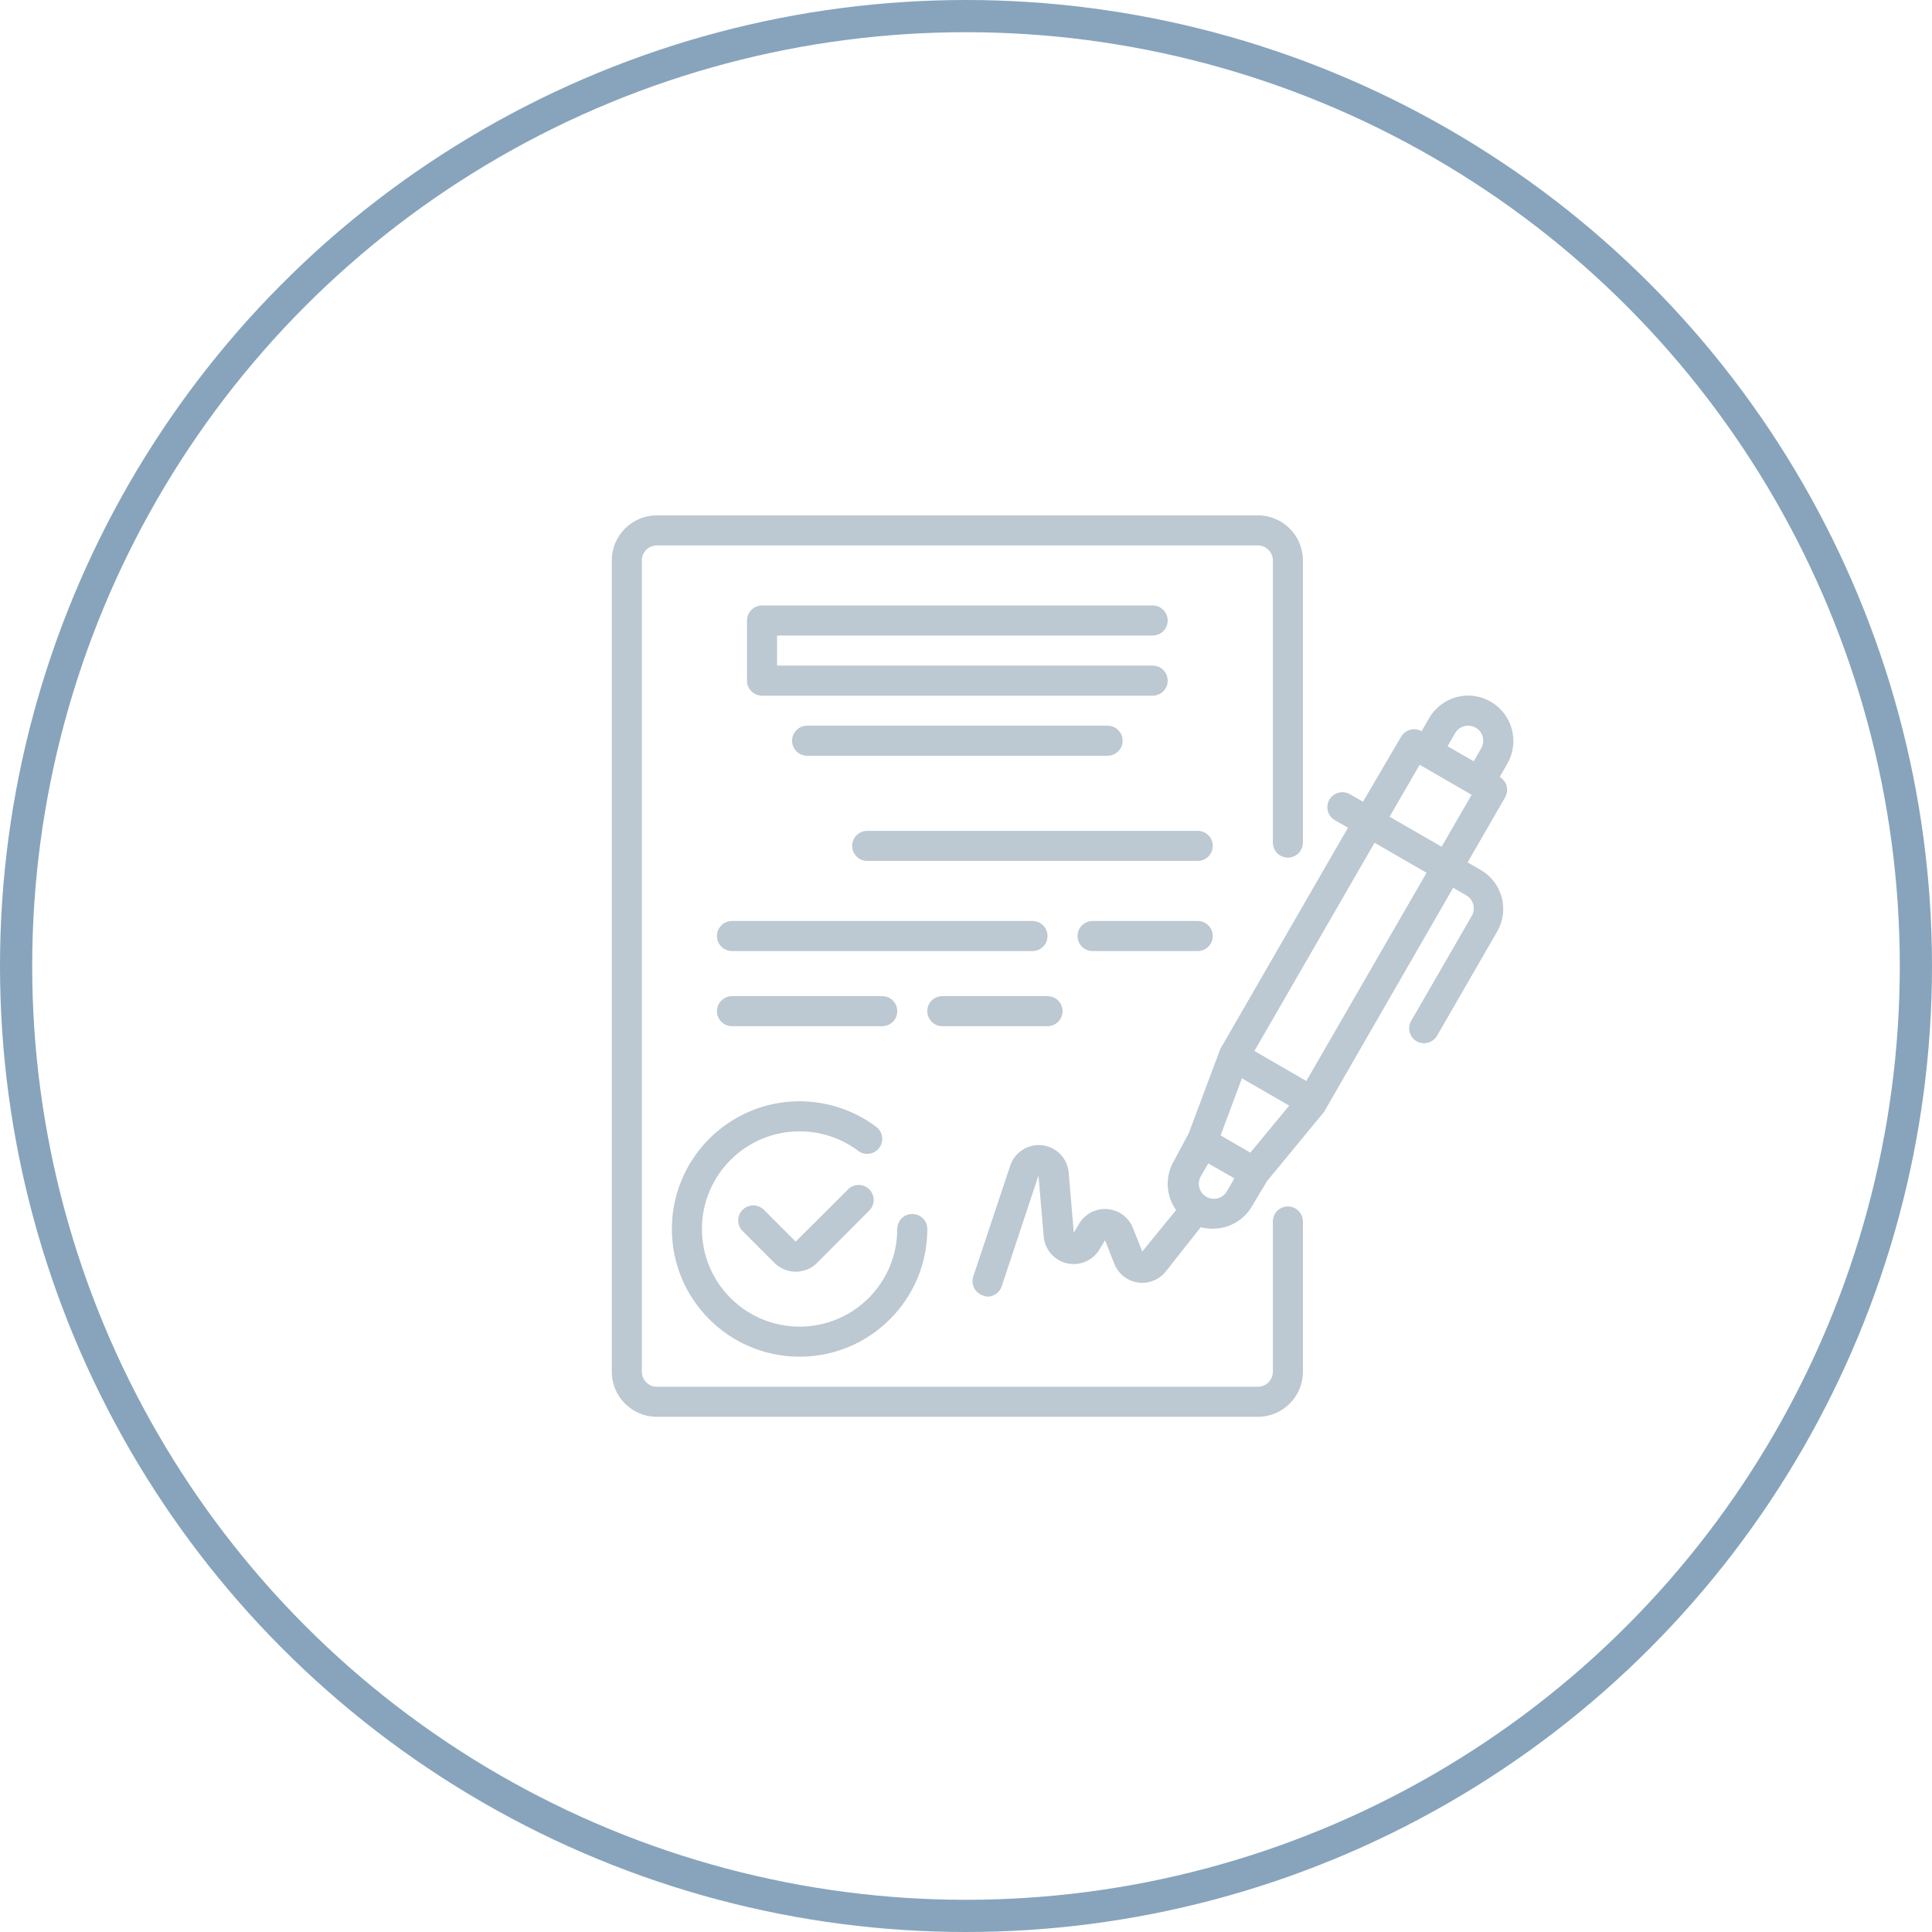
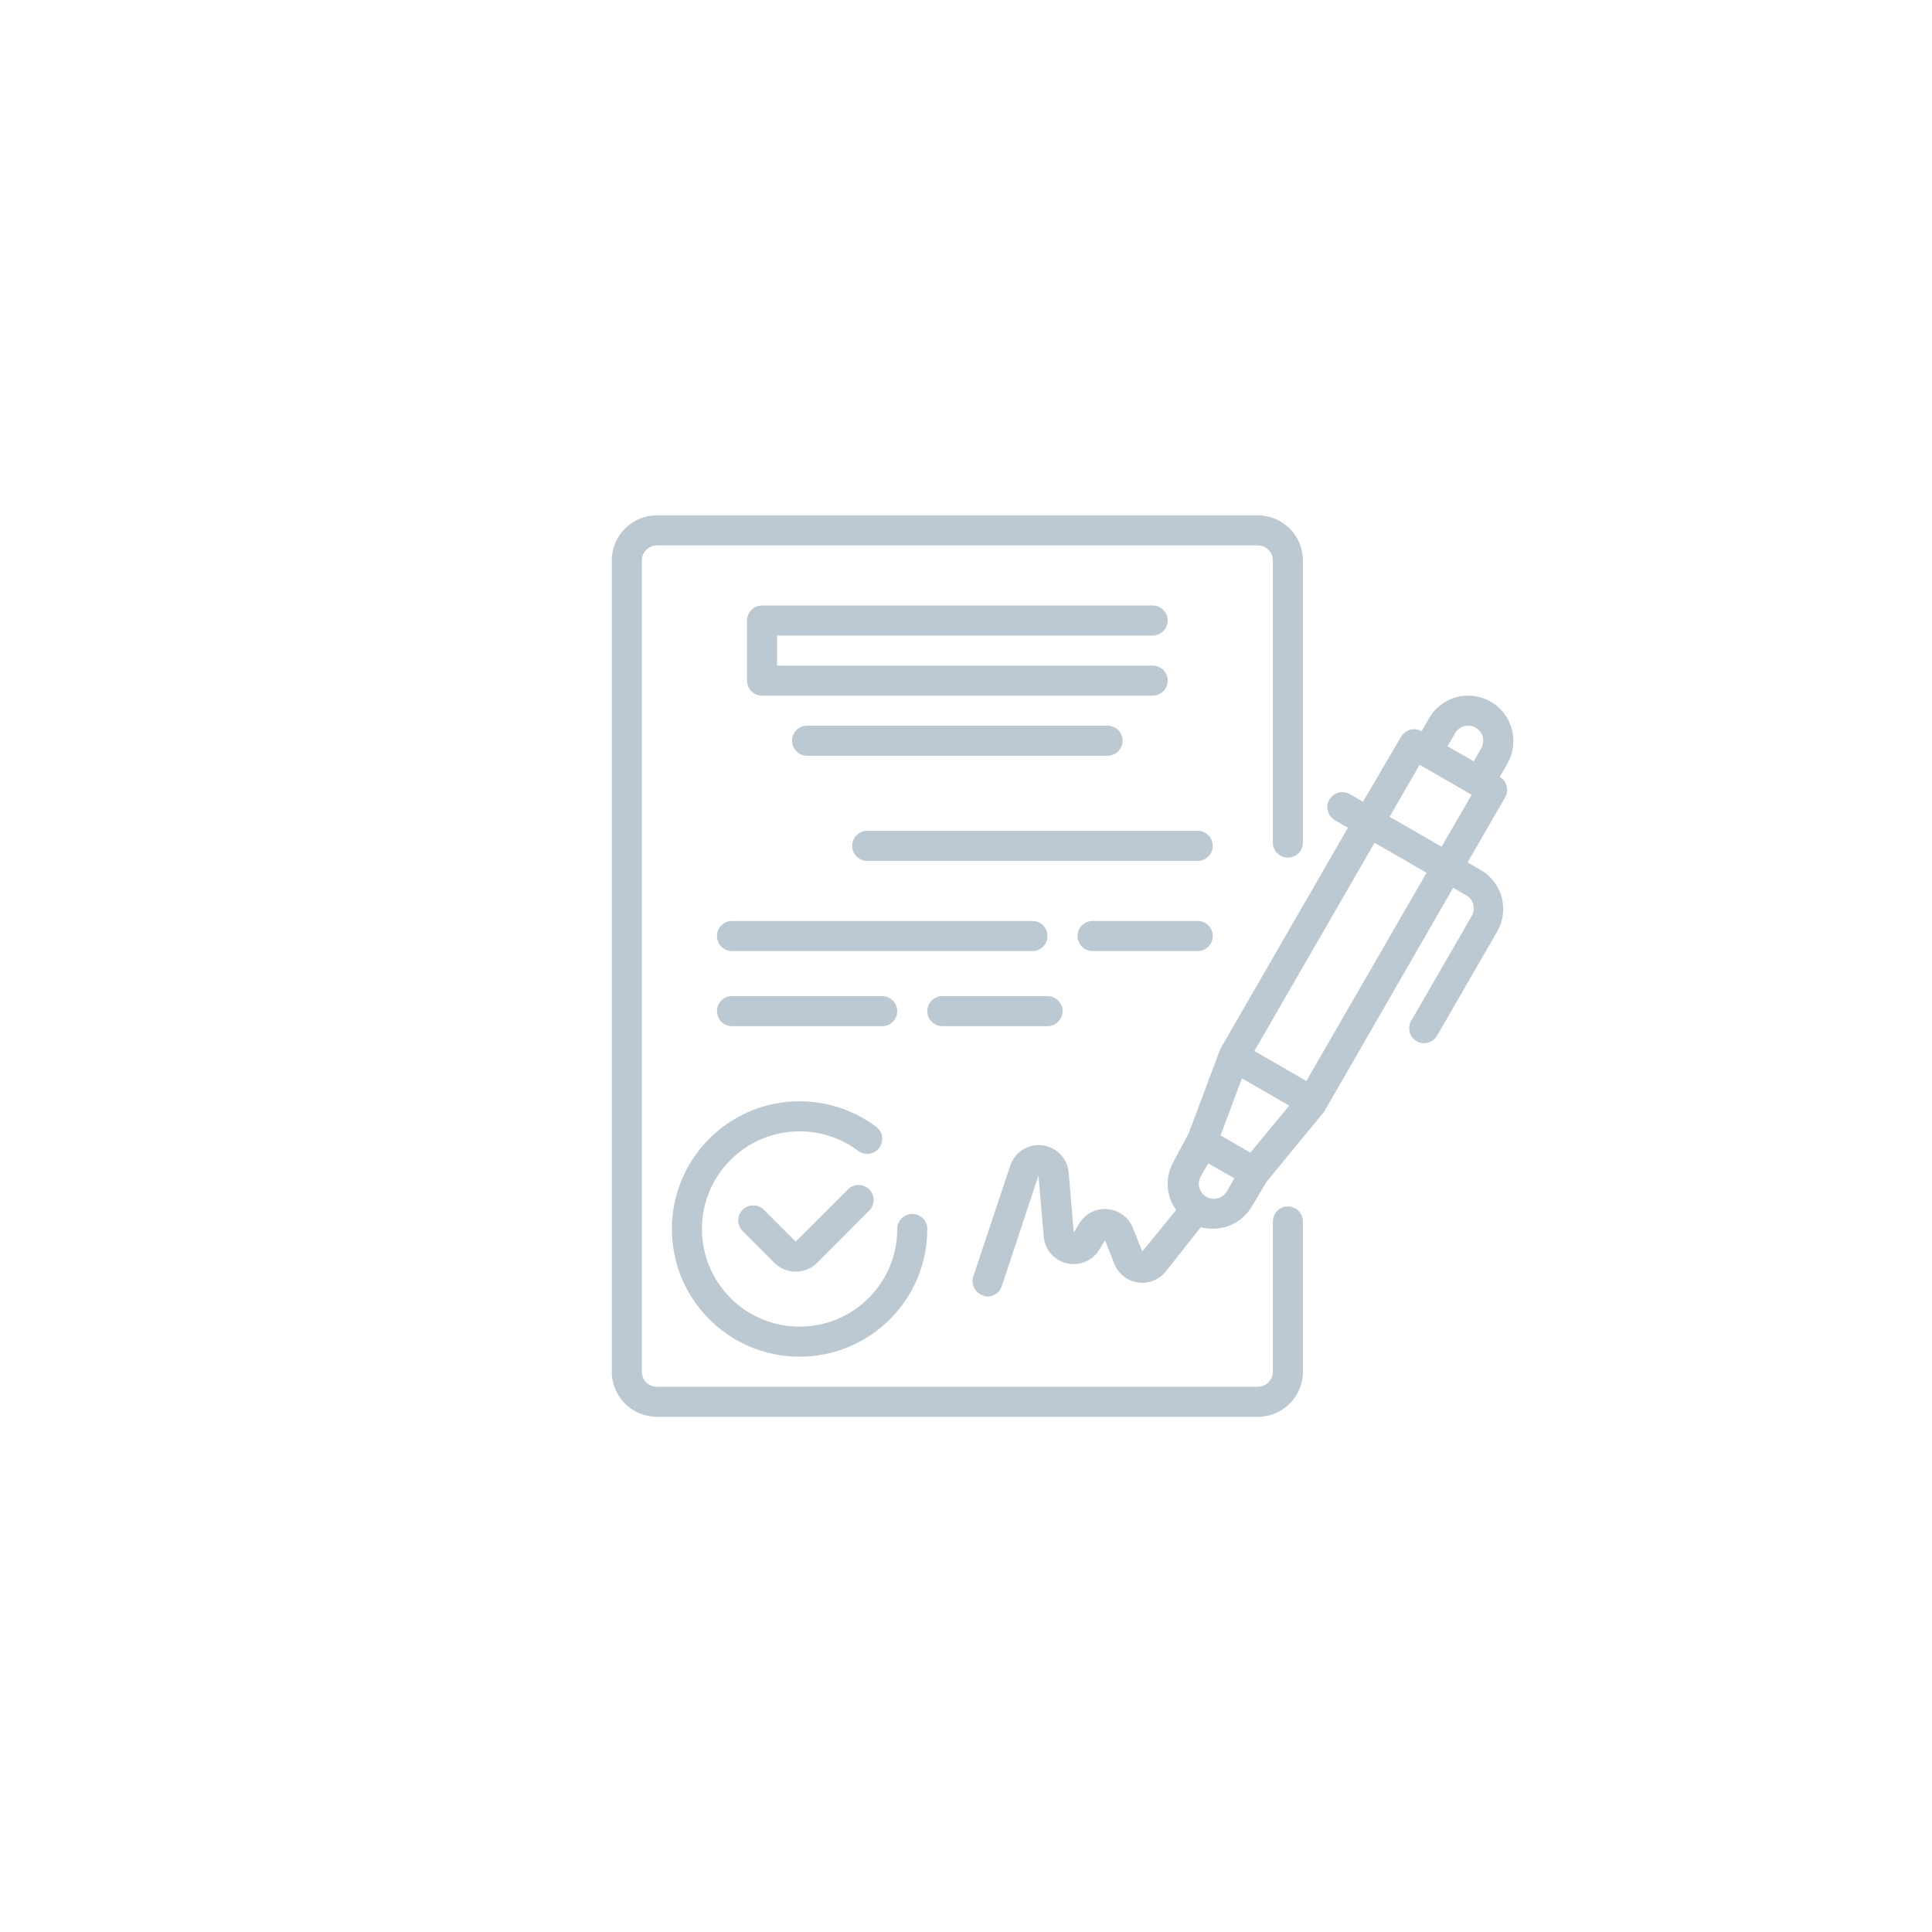
<svg xmlns="http://www.w3.org/2000/svg" width="60" height="60" viewBox="0 0 60 60" fill="none">
-   <circle cx="30" cy="30" r="29.5" stroke="#87A4BC" />
  <g clip-path="url(#clip0_6011_76586)">
    <path d="M46.949 22.64C46.901 22.462 46.818 22.296 46.706 22.15C46.594 22.004 46.455 21.882 46.295 21.791C46.136 21.698 45.96 21.639 45.777 21.614C45.595 21.59 45.409 21.603 45.231 21.65C44.873 21.747 44.568 21.982 44.382 22.304L44.149 22.71C44.042 22.648 43.916 22.632 43.797 22.663C43.678 22.695 43.577 22.772 43.514 22.878L42.329 24.898L41.923 24.665C41.87 24.634 41.811 24.614 41.75 24.606C41.689 24.598 41.627 24.602 41.568 24.618C41.508 24.634 41.453 24.662 41.404 24.699C41.355 24.737 41.315 24.784 41.284 24.837C41.157 25.06 41.234 25.344 41.457 25.472L41.863 25.705L37.897 32.578L36.917 35.196L36.45 36.068C36.316 36.3 36.252 36.567 36.266 36.835C36.279 37.103 36.369 37.361 36.525 37.58L35.475 38.867L35.181 38.13C35.116 37.969 35.008 37.83 34.868 37.727C34.728 37.624 34.562 37.563 34.389 37.549C34.216 37.535 34.042 37.57 33.888 37.65C33.734 37.73 33.605 37.851 33.515 38L33.347 38.284L33.189 36.418C33.171 36.204 33.08 36.002 32.931 35.847C32.782 35.693 32.584 35.594 32.371 35.568C32.157 35.542 31.942 35.591 31.76 35.706C31.578 35.821 31.442 35.995 31.374 36.199L30.226 39.642C30.188 39.759 30.197 39.886 30.252 39.996C30.307 40.107 30.403 40.191 30.52 40.23C30.565 40.251 30.614 40.264 30.665 40.267C30.762 40.267 30.858 40.237 30.937 40.18C31.017 40.123 31.077 40.043 31.108 39.95L32.251 36.507L32.414 38.401C32.431 38.598 32.509 38.784 32.638 38.934C32.768 39.083 32.941 39.188 33.133 39.233C33.326 39.277 33.528 39.26 33.709 39.182C33.891 39.105 34.044 38.972 34.145 38.802L34.318 38.517L34.607 39.25C34.668 39.402 34.767 39.535 34.895 39.637C35.023 39.738 35.175 39.804 35.337 39.828C35.498 39.852 35.663 39.834 35.815 39.774C35.967 39.714 36.101 39.616 36.203 39.488L37.29 38.112C37.41 38.143 37.534 38.159 37.659 38.158C37.904 38.16 38.147 38.097 38.36 37.976C38.574 37.855 38.752 37.679 38.877 37.468L39.343 36.688L41.121 34.528L45.129 27.571L45.535 27.805C45.588 27.835 45.635 27.876 45.673 27.925C45.711 27.974 45.738 28.03 45.754 28.089C45.77 28.149 45.774 28.21 45.766 28.271C45.758 28.332 45.738 28.391 45.708 28.444L43.841 31.677C43.806 31.73 43.782 31.789 43.771 31.851C43.76 31.913 43.761 31.977 43.775 32.038C43.789 32.1 43.815 32.158 43.852 32.209C43.889 32.26 43.936 32.303 43.99 32.335C44.044 32.366 44.102 32.386 44.163 32.394C44.224 32.402 44.286 32.398 44.346 32.382C44.405 32.366 44.461 32.338 44.51 32.301C44.558 32.263 44.599 32.216 44.63 32.163L46.496 28.929C46.588 28.77 46.648 28.594 46.672 28.411C46.696 28.229 46.684 28.043 46.636 27.865C46.539 27.507 46.304 27.201 45.983 27.016L45.577 26.783L46.743 24.762C46.87 24.541 46.795 24.258 46.575 24.128L46.809 23.722C46.903 23.56 46.964 23.381 46.988 23.195C47.012 23.009 46.999 22.82 46.949 22.64ZM45.189 22.77C45.22 22.717 45.261 22.67 45.31 22.632C45.359 22.594 45.415 22.567 45.474 22.551C45.594 22.521 45.721 22.538 45.829 22.598C45.882 22.628 45.929 22.669 45.967 22.718C46.005 22.767 46.032 22.823 46.048 22.882C46.078 23.002 46.061 23.129 46.001 23.237L45.768 23.643L44.956 23.176L45.189 22.77ZM38.83 35.797L38.597 35.662L37.906 35.261L38.569 33.488L40.038 34.337L38.83 35.797ZM37.43 37.146C37.335 37.079 37.268 36.98 37.242 36.867C37.216 36.754 37.233 36.636 37.29 36.534L37.523 36.129L38.335 36.595L38.102 36.996C38.07 37.053 38.026 37.101 37.974 37.14C37.922 37.178 37.862 37.205 37.799 37.219C37.736 37.233 37.67 37.234 37.607 37.221C37.543 37.209 37.483 37.183 37.43 37.146ZM40.57 33.572L38.956 32.639L42.688 26.172L44.303 27.105L40.57 33.572ZM44.77 26.297L43.155 25.364L44.088 23.75L45.703 24.683L44.77 26.297ZM26.363 36.912L24.711 38.56L23.722 37.57C23.634 37.483 23.516 37.435 23.393 37.435C23.27 37.435 23.151 37.483 23.064 37.57C23.02 37.614 22.985 37.665 22.962 37.722C22.938 37.779 22.926 37.84 22.926 37.902C22.926 37.963 22.938 38.024 22.962 38.081C22.985 38.138 23.02 38.19 23.064 38.233L24.053 39.222C24.228 39.396 24.465 39.493 24.711 39.493C24.959 39.494 25.197 39.397 25.373 39.222L27.02 37.57C27.097 37.481 27.137 37.366 27.132 37.249C27.128 37.131 27.079 37.02 26.996 36.937C26.913 36.854 26.801 36.805 26.684 36.801C26.567 36.796 26.452 36.836 26.363 36.912Z" fill="#BCC8D2" />
    <path d="M20.866 38.168C20.866 40.358 22.642 42.133 24.832 42.133C27.023 42.133 28.798 40.358 28.798 38.168C28.798 38.044 28.749 37.925 28.662 37.838C28.574 37.75 28.455 37.701 28.332 37.701C28.208 37.701 28.089 37.75 28.002 37.838C27.914 37.925 27.865 38.044 27.865 38.168C27.865 39.843 26.507 41.2 24.832 41.2C23.157 41.2 21.799 39.843 21.799 38.168C21.799 36.493 23.157 35.135 24.832 35.135C25.489 35.133 26.128 35.346 26.652 35.741C26.701 35.778 26.757 35.805 26.816 35.82C26.875 35.835 26.937 35.839 26.998 35.83C27.058 35.821 27.117 35.801 27.169 35.77C27.222 35.738 27.268 35.697 27.305 35.648C27.342 35.599 27.369 35.543 27.384 35.484C27.399 35.425 27.402 35.363 27.394 35.302C27.385 35.241 27.365 35.183 27.333 35.13C27.302 35.078 27.261 35.032 27.212 34.995C26.623 34.553 25.922 34.284 25.188 34.218C24.455 34.151 23.717 34.291 23.059 34.62C22.4 34.95 21.846 35.456 21.459 36.082C21.071 36.709 20.866 37.431 20.866 38.167V38.168ZM35.797 19.737C35.921 19.737 36.039 19.688 36.127 19.601C36.214 19.513 36.264 19.395 36.264 19.271C36.264 19.147 36.214 19.028 36.127 18.941C36.039 18.853 35.921 18.804 35.797 18.804H23.666C23.542 18.804 23.423 18.853 23.336 18.941C23.248 19.028 23.199 19.147 23.199 19.271V21.137C23.199 21.395 23.408 21.604 23.666 21.604H35.797C35.921 21.604 36.039 21.555 36.127 21.467C36.214 21.38 36.264 21.261 36.264 21.137C36.264 21.013 36.214 20.895 36.127 20.807C36.039 20.72 35.921 20.671 35.797 20.671H24.132V19.737H35.797ZM25.066 22.537C24.942 22.537 24.823 22.586 24.736 22.674C24.648 22.761 24.599 22.88 24.599 23.003C24.599 23.127 24.648 23.246 24.736 23.333C24.823 23.421 24.942 23.47 25.066 23.47H34.397C34.521 23.47 34.64 23.421 34.727 23.333C34.815 23.246 34.864 23.127 34.864 23.003C34.864 22.88 34.815 22.761 34.727 22.674C34.64 22.586 34.521 22.537 34.397 22.537H25.066ZM37.197 25.803H26.932C26.808 25.803 26.689 25.852 26.602 25.94C26.514 26.027 26.465 26.146 26.465 26.27C26.465 26.393 26.514 26.512 26.602 26.599C26.689 26.687 26.808 26.736 26.932 26.736H37.197C37.321 26.736 37.439 26.687 37.527 26.599C37.614 26.512 37.663 26.393 37.663 26.27C37.663 26.146 37.614 26.027 37.527 25.94C37.439 25.852 37.321 25.803 37.197 25.803ZM32.531 29.069C32.531 28.945 32.482 28.827 32.394 28.739C32.307 28.652 32.188 28.602 32.064 28.602H22.733C22.609 28.602 22.49 28.652 22.403 28.739C22.315 28.827 22.266 28.945 22.266 29.069C22.266 29.193 22.315 29.311 22.403 29.399C22.49 29.486 22.609 29.536 22.733 29.536H32.064C32.322 29.536 32.531 29.327 32.531 29.069ZM37.197 28.602H33.931C33.807 28.602 33.688 28.652 33.601 28.739C33.513 28.827 33.464 28.945 33.464 29.069C33.464 29.193 33.513 29.311 33.601 29.399C33.688 29.486 33.807 29.536 33.931 29.536H37.197C37.321 29.536 37.439 29.486 37.527 29.399C37.614 29.311 37.663 29.193 37.663 29.069C37.663 28.945 37.614 28.827 37.527 28.739C37.439 28.652 37.321 28.602 37.197 28.602ZM27.398 31.869C27.522 31.869 27.641 31.82 27.728 31.732C27.816 31.645 27.865 31.526 27.865 31.402C27.865 31.278 27.816 31.16 27.728 31.072C27.641 30.985 27.522 30.936 27.398 30.936H22.733C22.609 30.936 22.49 30.985 22.403 31.072C22.315 31.16 22.266 31.278 22.266 31.402C22.266 31.526 22.315 31.645 22.403 31.732C22.49 31.82 22.609 31.869 22.733 31.869H27.398ZM29.265 31.869H32.531C32.655 31.869 32.773 31.82 32.861 31.732C32.948 31.645 32.998 31.526 32.998 31.402C32.998 31.278 32.948 31.16 32.861 31.072C32.773 30.985 32.655 30.936 32.531 30.936H29.265C29.141 30.936 29.022 30.985 28.935 31.072C28.847 31.16 28.798 31.278 28.798 31.402C28.798 31.526 28.847 31.645 28.935 31.732C29.022 31.82 29.141 31.869 29.265 31.869Z" fill="#BCC8D2" />
    <path d="M39.996 37.468C39.873 37.468 39.754 37.517 39.666 37.605C39.579 37.692 39.53 37.811 39.53 37.934V42.6C39.53 42.858 39.321 43.067 39.063 43.067H20.4C20.142 43.067 19.933 42.858 19.933 42.6V17.405C19.933 17.281 19.982 17.162 20.07 17.075C20.157 16.987 20.276 16.938 20.4 16.938H39.063C39.187 16.938 39.306 16.987 39.393 17.075C39.481 17.162 39.53 17.281 39.53 17.405V26.167C39.53 26.291 39.579 26.41 39.666 26.497C39.754 26.585 39.873 26.634 39.996 26.634C40.12 26.634 40.239 26.585 40.326 26.497C40.414 26.41 40.463 26.291 40.463 26.167V17.405C40.463 16.632 39.836 16.005 39.063 16.005H20.4C19.627 16.005 19 16.632 19 17.405V42.6C19 43.374 19.627 44 20.4 44H39.063C39.836 44 40.463 43.374 40.463 42.6V37.934C40.463 37.811 40.414 37.692 40.326 37.605C40.239 37.517 40.12 37.468 39.996 37.468Z" fill="#BCC8D2" />
  </g>
  <defs>
    <clipPath id="clip0_6011_76586">
      <rect width="28" height="28" fill="white" transform="translate(19 16)" />
    </clipPath>
  </defs>
</svg>